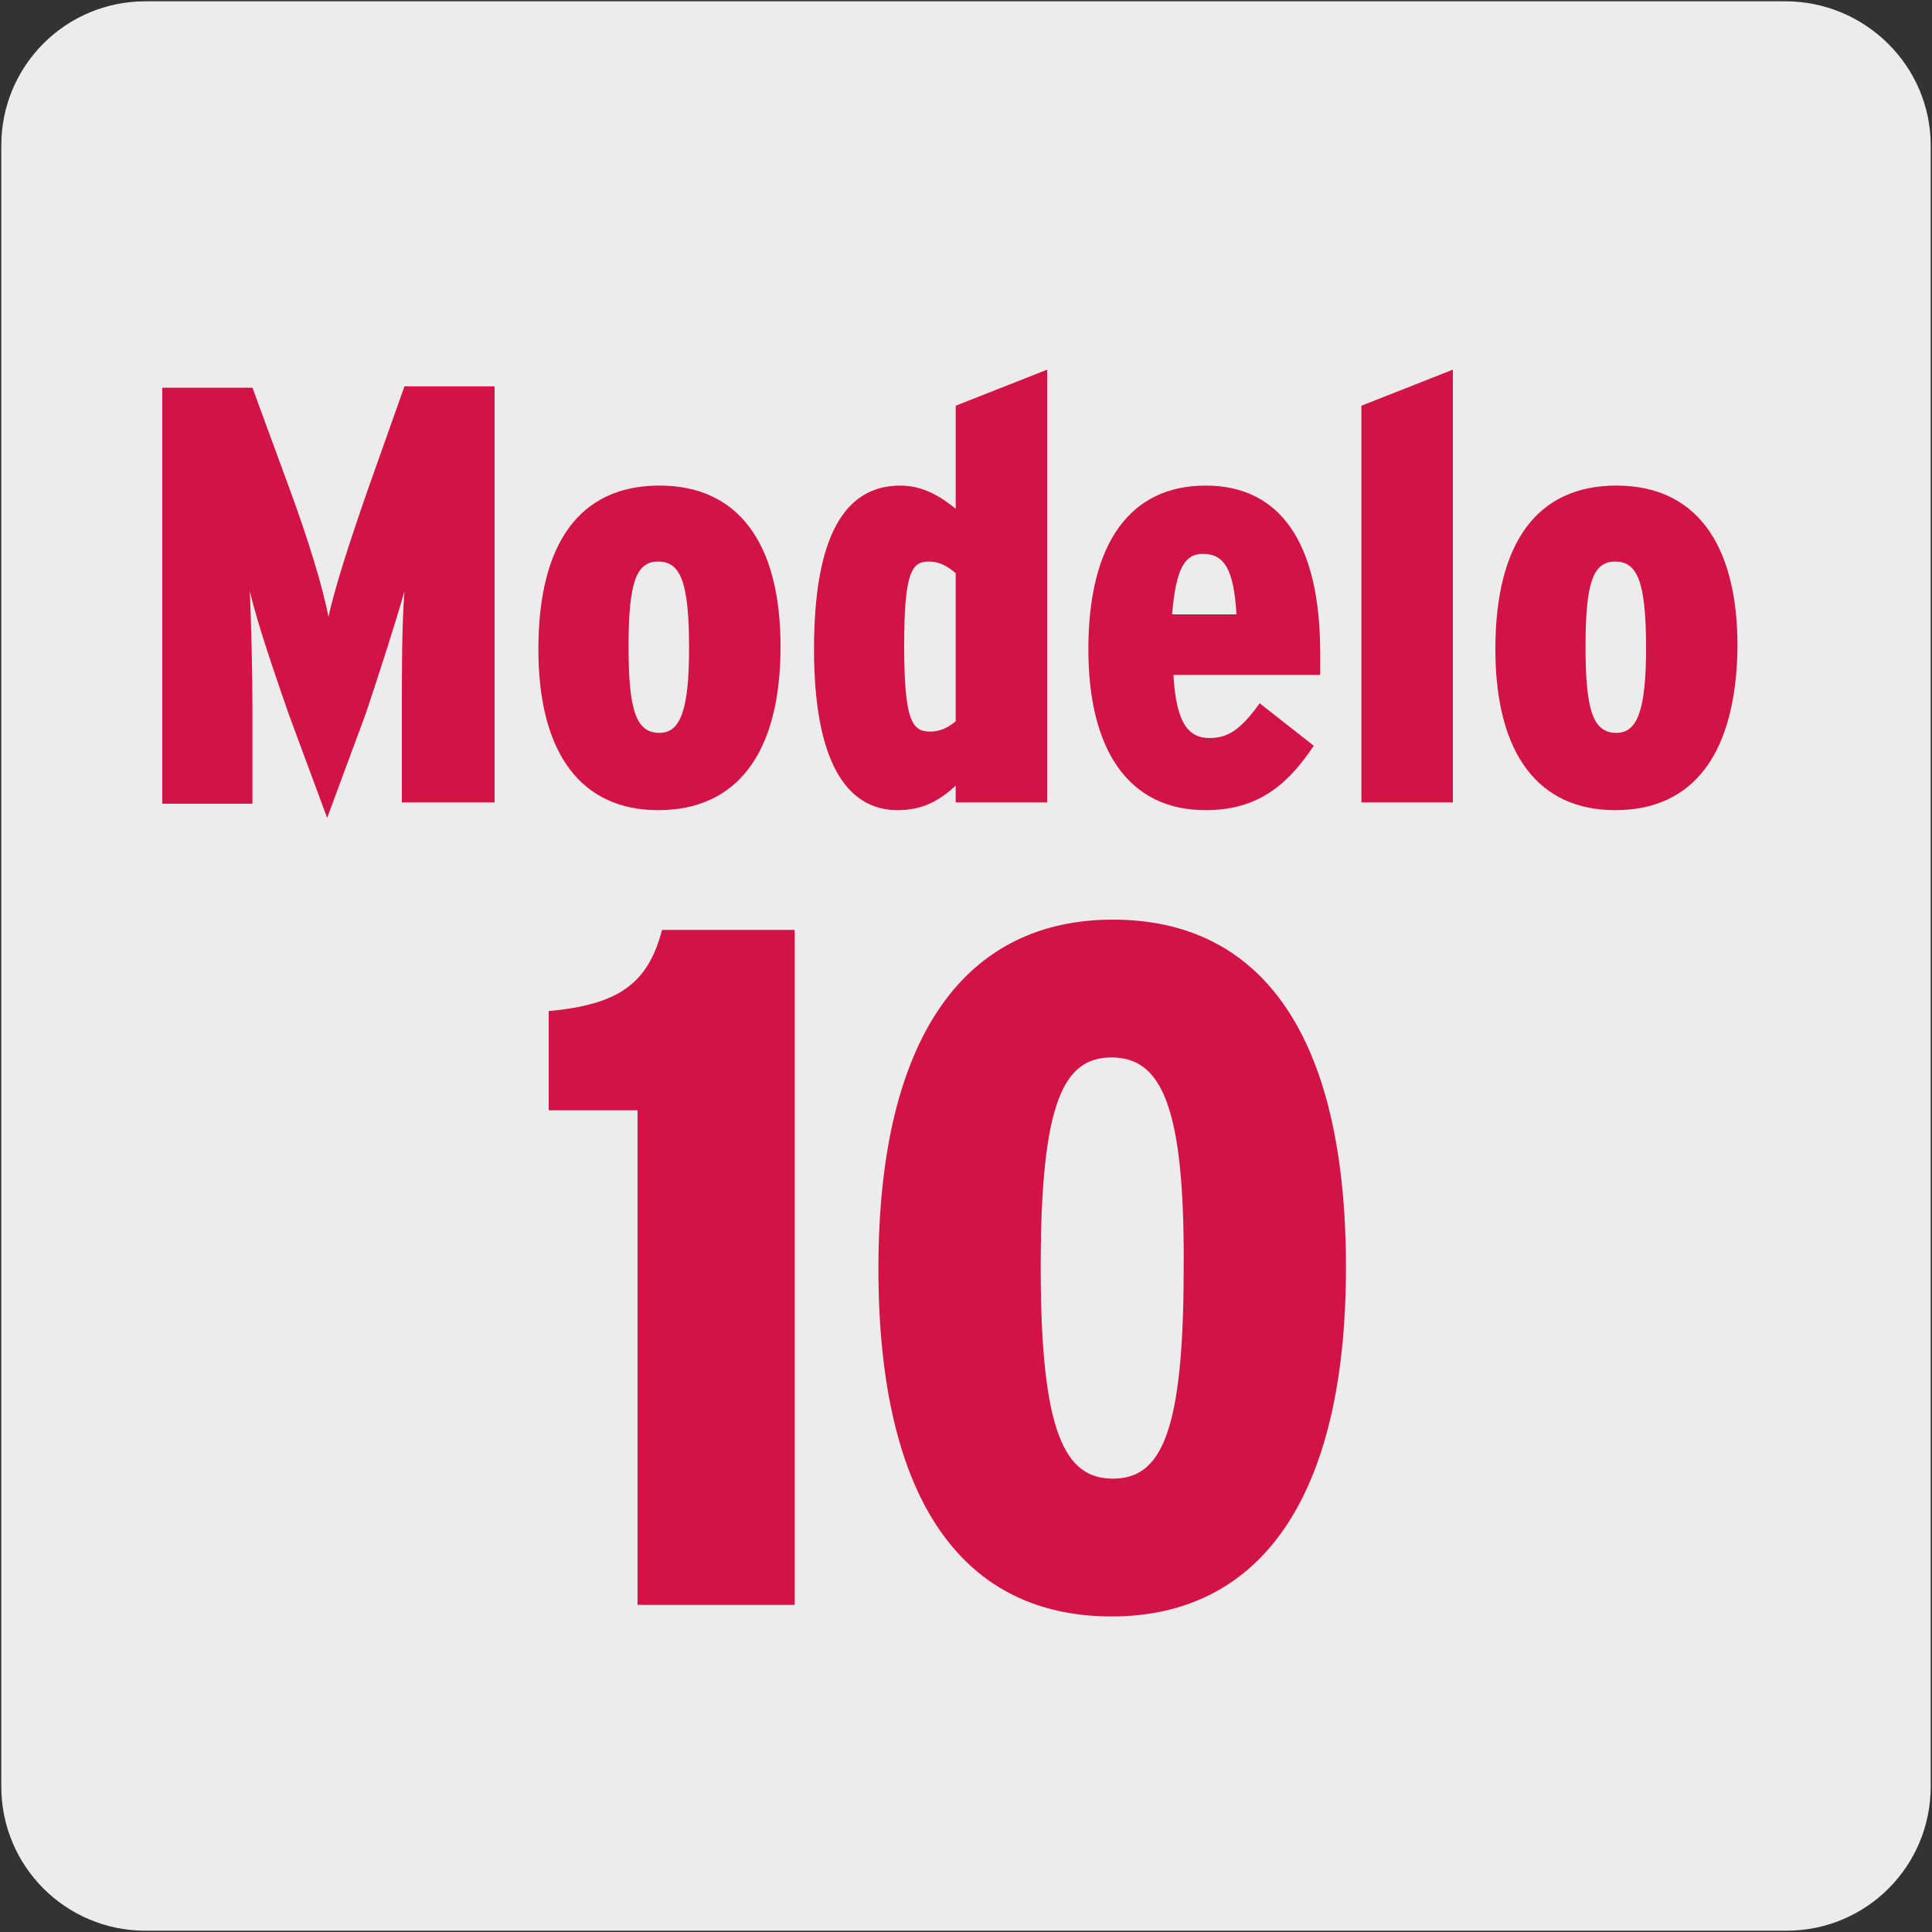
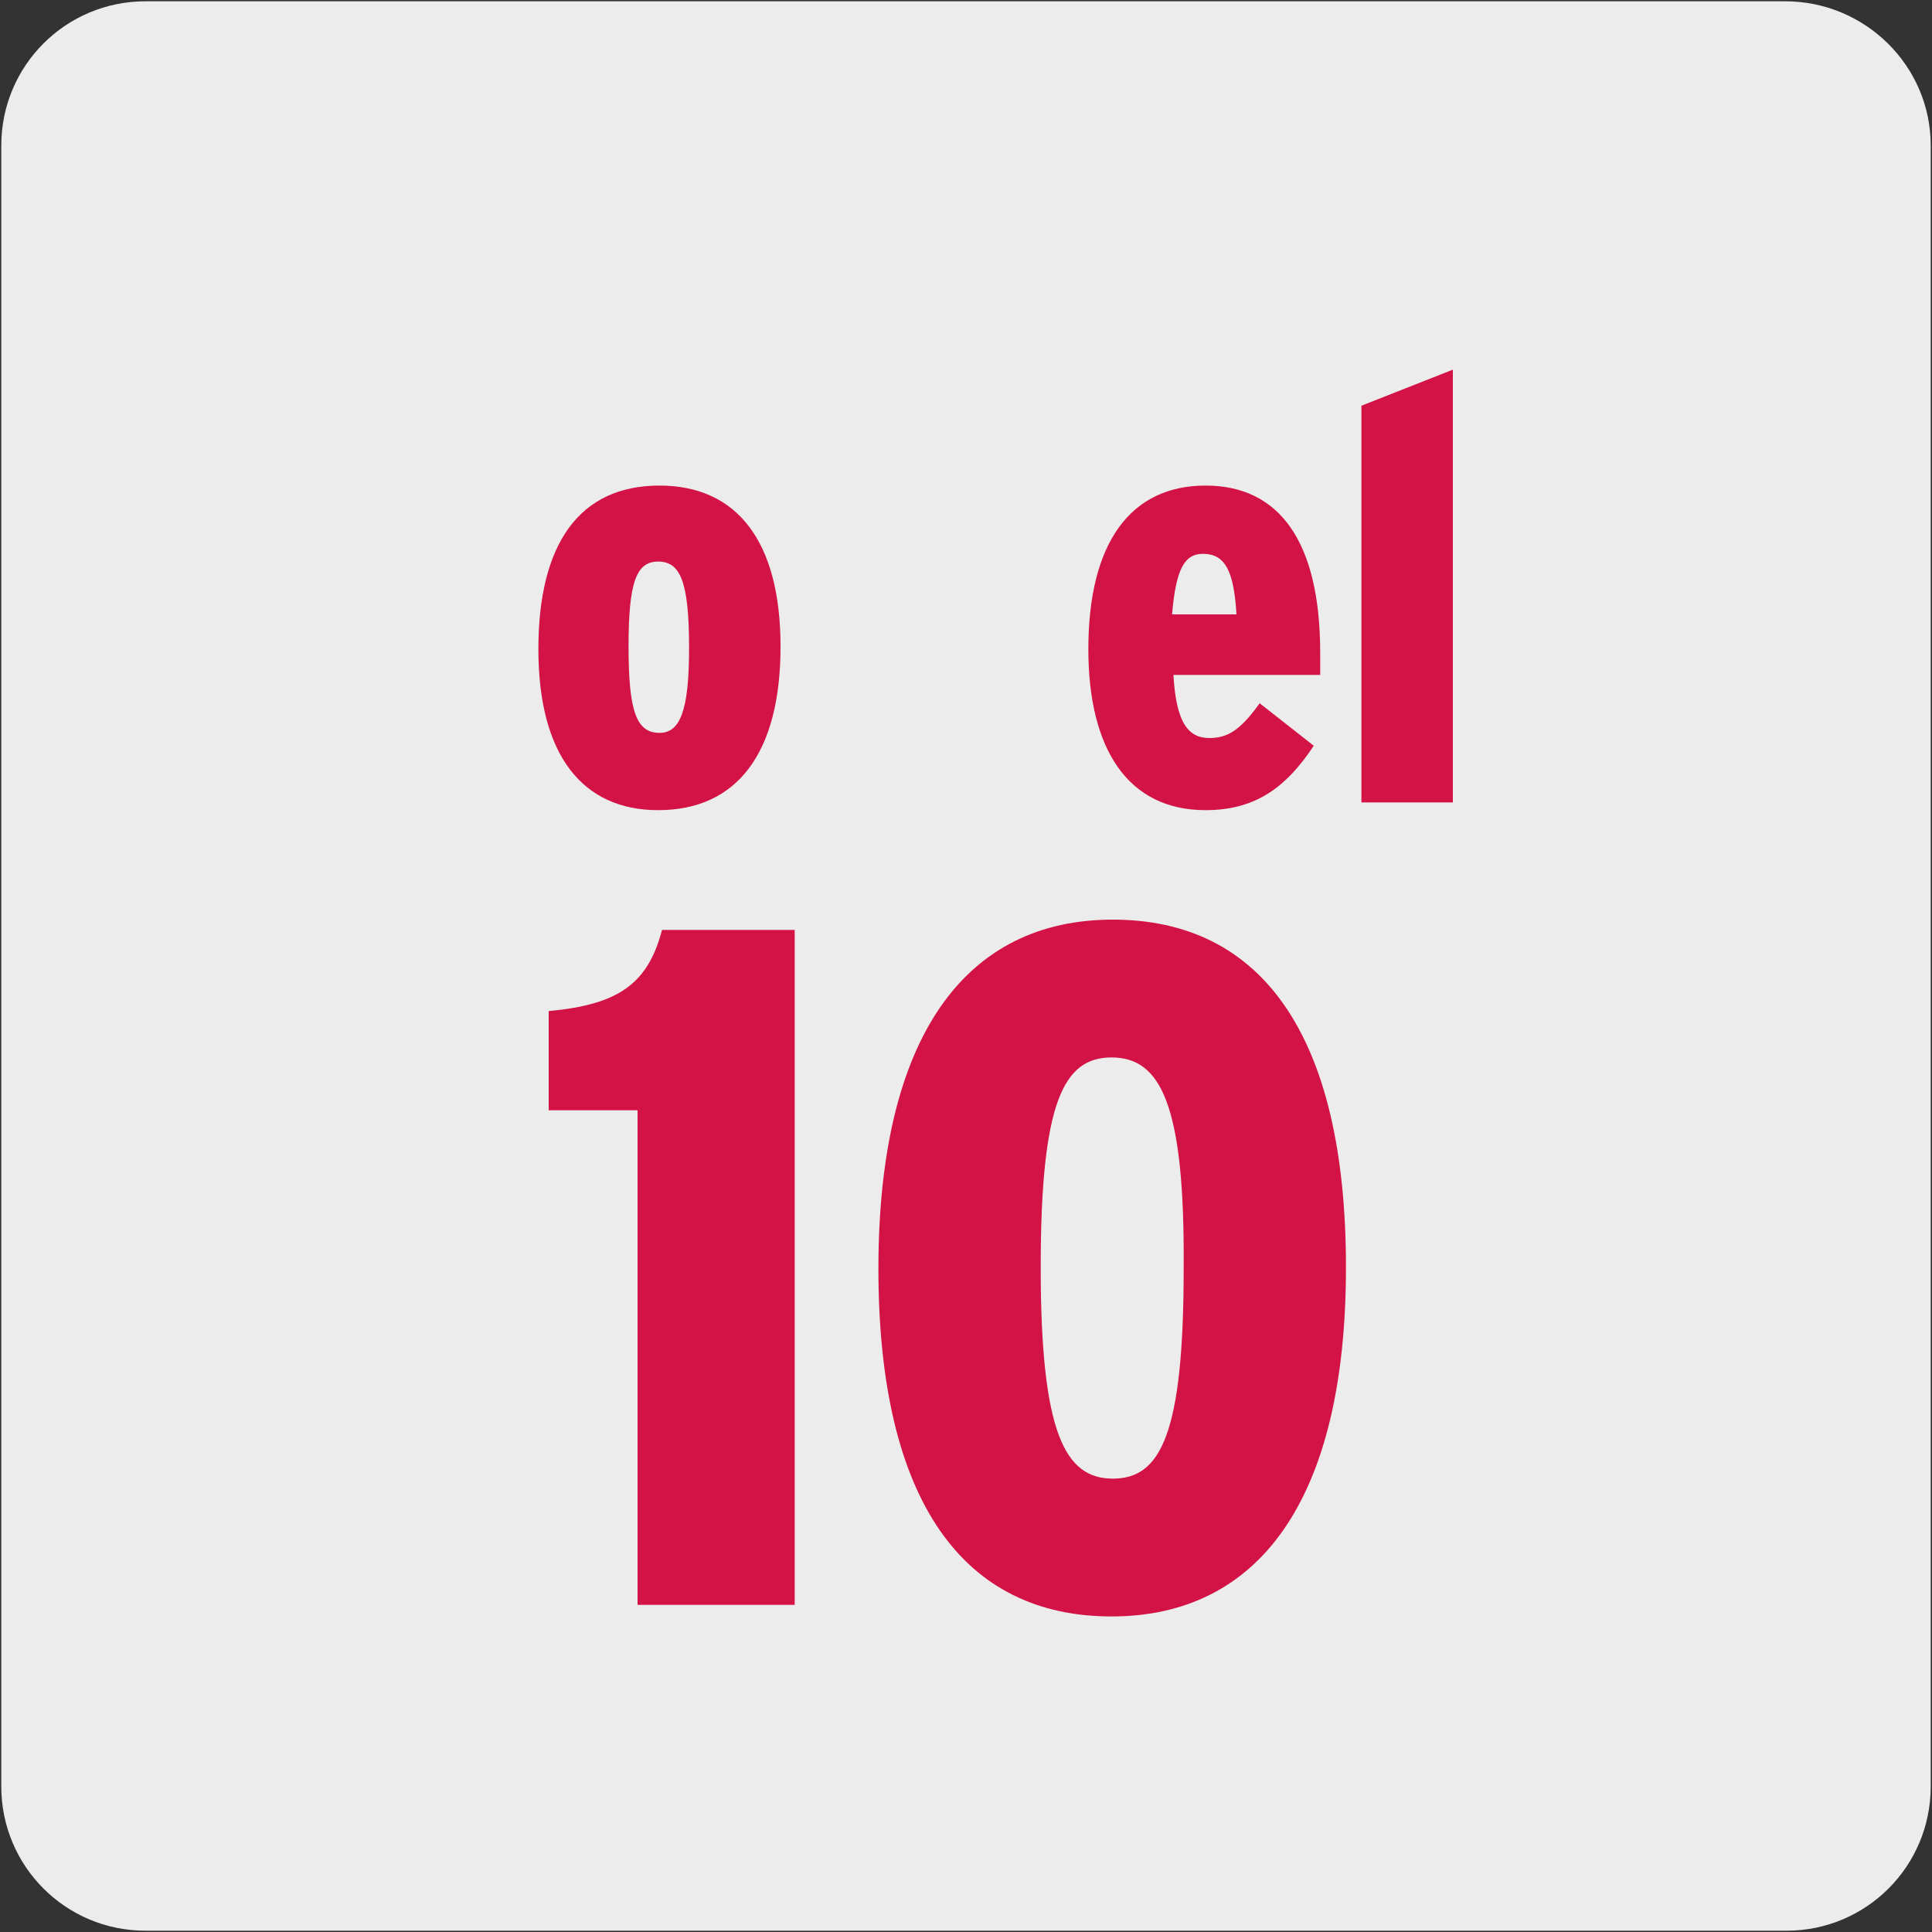
<svg xmlns="http://www.w3.org/2000/svg" enable-background="new 0 0 150 150" viewBox="0 0 150 150">
  <rect x="0" y="0" width="150" height="150" fill="#333333" stroke="none" />
  <path d="m11.3.1h127.3c6.2 0 11.3 5 11.3 11.2v127.4c0 6.2-5 11.2-11.2 11.2h-127.4c-6.2 0-11.2-5-11.2-11.2v-127.4c0-6.2 5-11.2 11.2-11.2z" fill="#edecec" />
  <g fill="#d31245">
-     <path d="m31.2 62.4v-7.1c0-3.5 0-6.6.2-9.4-.7 2.5-2 6.5-3 9.5l-3 8.1-3-8.1c-1-2.9-2.4-6.9-3-9.5.1 2.7.2 5.9.2 9.4v7.1h-7v-32.3h7l2.9 7.9c1.4 3.8 2.6 7.7 3 9.9.5-2.3 1.7-6 3.1-10l2.8-7.9h7v32.3h-7.2z" />
    <path d="m51.1 62.9c-5.9 0-9.3-4.3-9.3-12.5s3.2-12.7 9.4-12.7c6 0 9.4 4.3 9.4 12.5 0 8.3-3.4 12.7-9.5 12.7zm0-19.3c-1.7 0-2.3 1.6-2.3 6.6s.6 6.7 2.4 6.7c1.6 0 2.3-1.7 2.3-6.6 0-5.2-.7-6.7-2.4-6.7z" />
-     <path d="m74.2 62.4v-1.4c-1.2 1.1-2.5 1.9-4.5 1.9-4.1 0-6.5-4-6.5-12.5 0-8.8 2.4-12.7 6.7-12.7 1.8 0 3.2.9 4.3 1.8v-8l7.1-2.8v33.6h-7.1zm0-17.9c-.6-.5-1.2-.9-2.1-.9-1.3 0-1.9.8-1.9 6.5 0 5.8.6 6.7 2 6.7.8 0 1.4-.3 2-.8z" />
    <path d="m91.1 52.3c.2 3.9 1.2 5 2.8 5 1.4 0 2.4-.6 3.9-2.7l4.2 3.3c-2 3-4.3 5-8.4 5-6 0-9.1-4.7-9.1-12.5 0-8.3 3.3-12.7 9.1-12.7 5.7 0 8.9 4.3 8.9 13v1.7h-11.4zm2.3-9.3c-1.4 0-2.1 1.1-2.4 4.7h5c-.2-3.4-.9-4.7-2.6-4.7z" />
    <path d="m105.7 62.4v-30.9l7.1-2.8v33.6h-7.1z" />
-     <path d="m125.4 62.9c-5.9 0-9.3-4.3-9.3-12.5s3.2-12.7 9.4-12.7c6 0 9.4 4.3 9.4 12.5-.1 8.3-3.4 12.7-9.5 12.7zm0-19.3c-1.7 0-2.3 1.6-2.3 6.6s.6 6.7 2.4 6.7c1.6 0 2.3-1.7 2.3-6.6 0-5.2-.7-6.7-2.4-6.7z" />
    <path d="m49.5 124.7v-38.5h-6.9v-7.7c5.4-.5 7.7-2.1 8.8-6.3h10.3v52.4h-12.2z" />
    <path d="m86.3 125.5c-11.4 0-18.1-8.8-18.1-27 0-18.1 6.8-27.1 18.2-27.1 11.5 0 18.1 8.9 18.1 27s-6.8 27.1-18.2 27.1zm0-43.4c-3.7 0-5.5 3.4-5.5 16.3s1.9 16.4 5.6 16.4 5.5-3.4 5.5-16.3c.1-12.8-1.8-16.4-5.6-16.4z" />
  </g>
</svg>